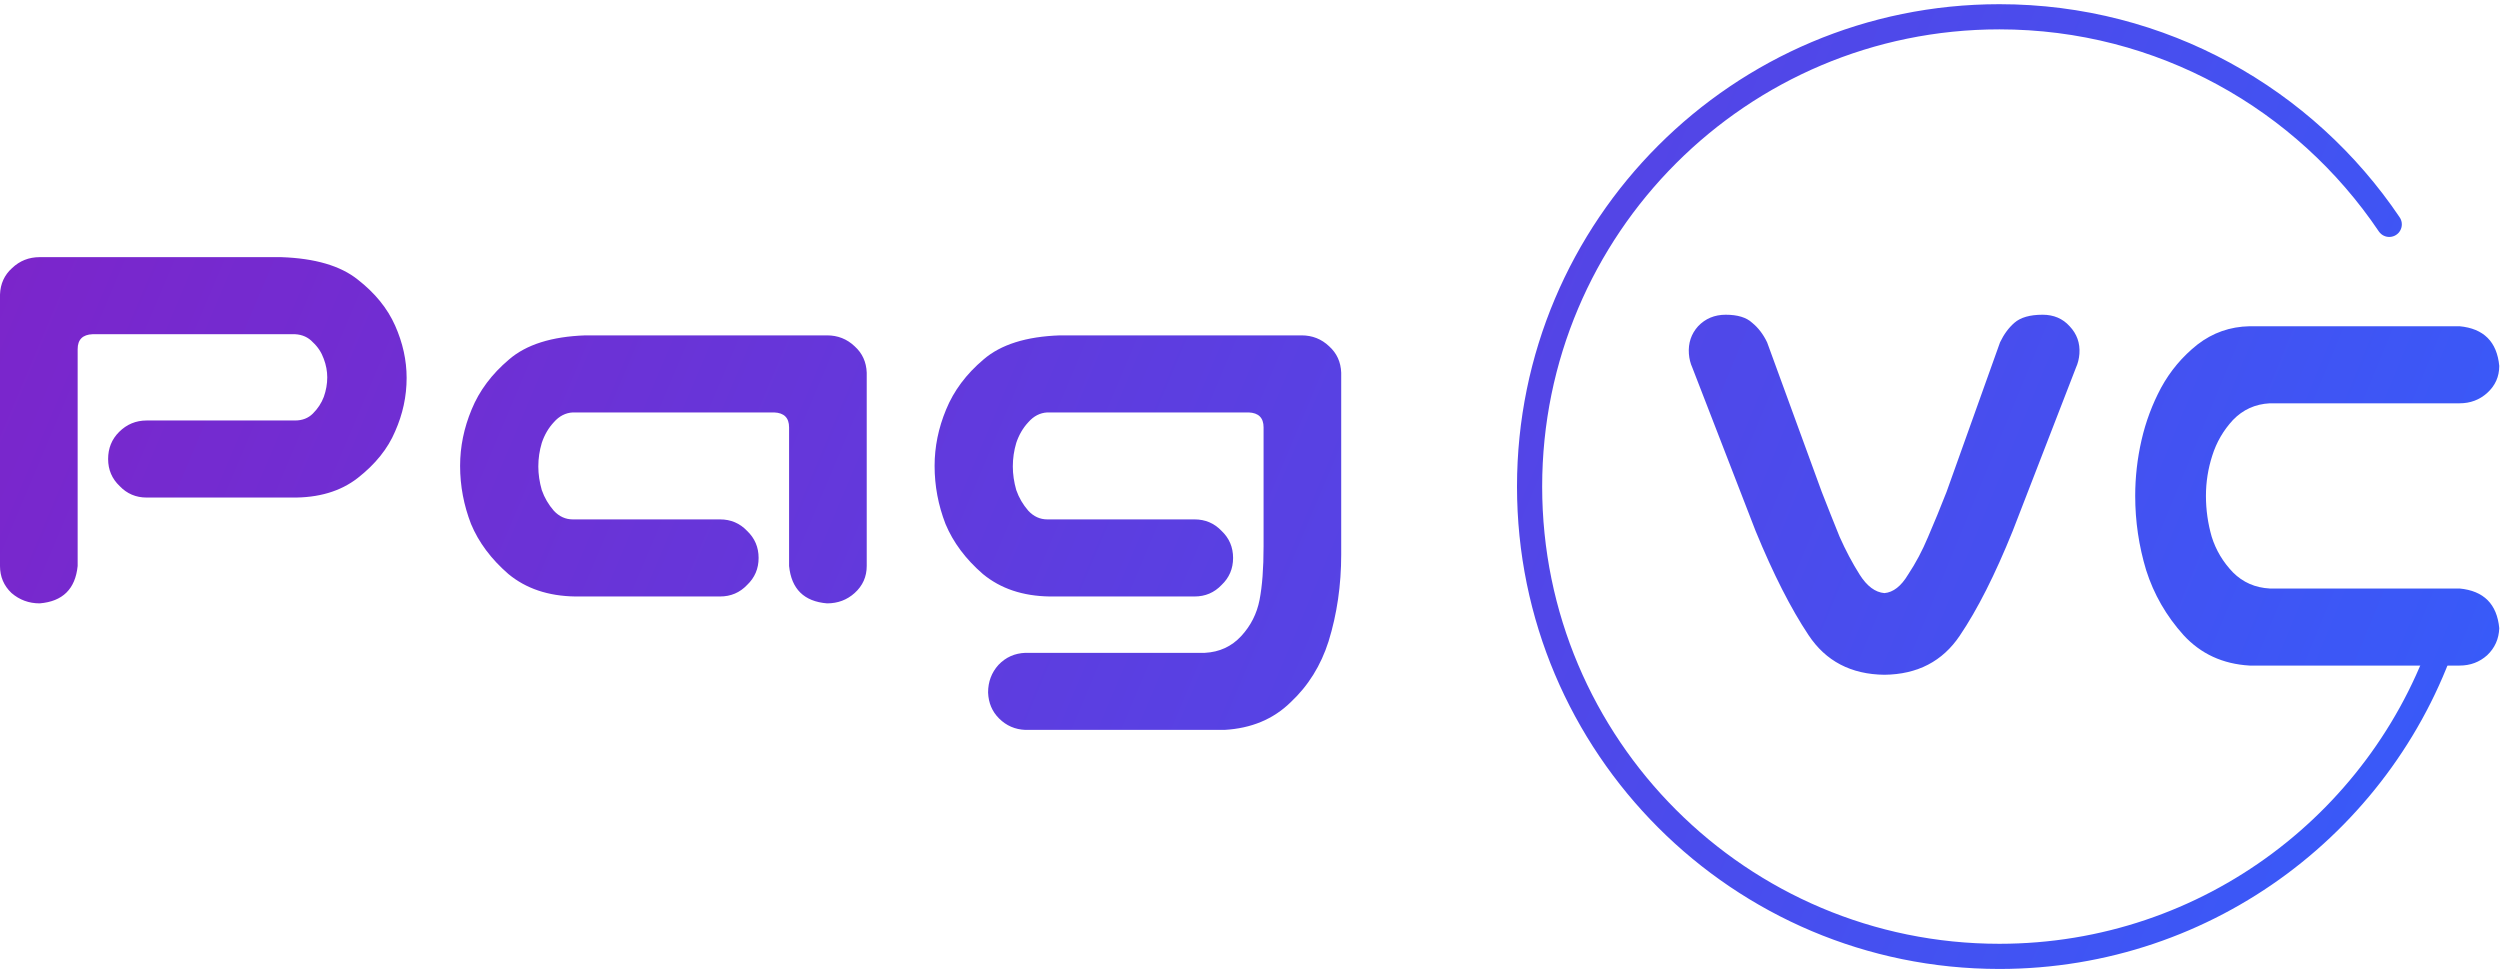
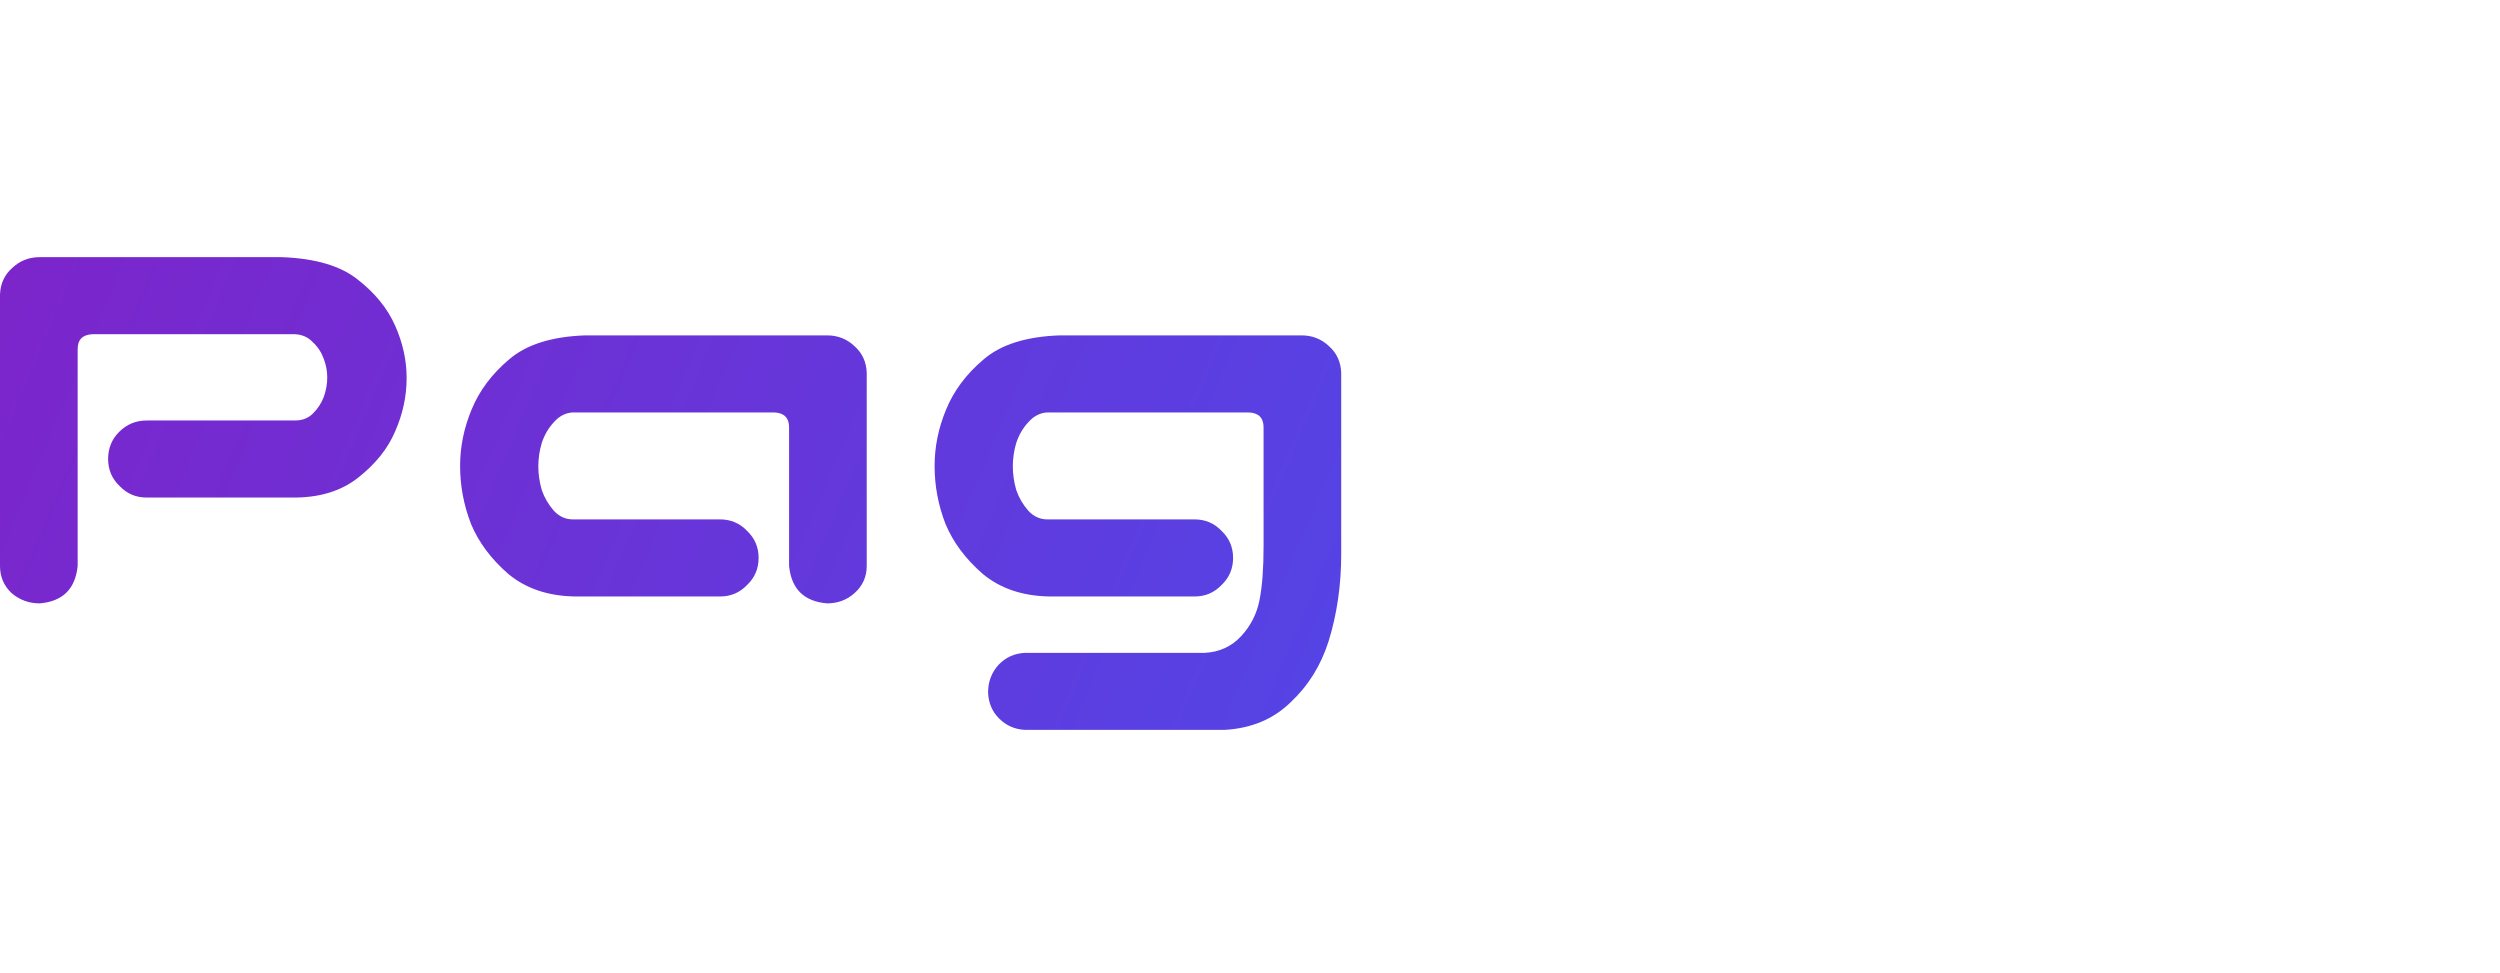
<svg xmlns="http://www.w3.org/2000/svg" width="149" height="58" viewBox="0 0 149 58" fill="none">
  <path d="M4.628 33.733C4.49 35.104 3.736 35.847 2.365 35.961C1.725 35.961 1.165 35.755 0.686 35.344C0.229 34.91 0 34.373 0 33.733V17.554C0.023 16.914 0.263 16.388 0.72 15.977C1.177 15.543 1.725 15.326 2.365 15.326H16.762C18.773 15.394 20.293 15.84 21.321 16.662C22.349 17.462 23.092 18.376 23.549 19.405C24.006 20.433 24.235 21.473 24.235 22.524C24.235 23.621 24.006 24.683 23.549 25.712C23.115 26.74 22.372 27.666 21.321 28.488C20.293 29.288 18.979 29.677 17.379 29.654H8.741C8.101 29.654 7.564 29.425 7.13 28.968C6.673 28.534 6.444 27.997 6.444 27.357C6.444 26.717 6.661 26.18 7.096 25.746C7.553 25.289 8.101 25.061 8.741 25.061H17.585C18.019 25.061 18.373 24.923 18.647 24.649C18.944 24.352 19.161 24.021 19.299 23.655C19.436 23.267 19.504 22.878 19.504 22.49C19.504 22.124 19.436 21.759 19.299 21.393C19.161 21.004 18.944 20.673 18.647 20.399C18.373 20.102 18.019 19.942 17.585 19.919H5.519C4.925 19.942 4.628 20.239 4.628 20.81V33.733ZM47.029 33.733V25.472C47.029 24.901 46.732 24.604 46.138 24.581H34.141C33.707 24.604 33.33 24.798 33.01 25.163C32.69 25.506 32.45 25.918 32.29 26.397C32.153 26.854 32.084 27.323 32.084 27.803C32.084 28.26 32.153 28.728 32.29 29.208C32.45 29.665 32.69 30.076 33.01 30.442C33.33 30.785 33.707 30.956 34.141 30.956H42.916C43.556 30.956 44.093 31.185 44.527 31.642C44.984 32.076 45.213 32.613 45.213 33.253C45.213 33.893 44.984 34.43 44.527 34.864C44.093 35.321 43.556 35.55 42.916 35.55H34.278C32.678 35.527 31.353 35.081 30.302 34.213C29.274 33.322 28.531 32.327 28.074 31.231C27.64 30.111 27.422 28.957 27.422 27.768C27.422 26.626 27.651 25.506 28.108 24.409C28.565 23.29 29.308 22.296 30.336 21.427C31.365 20.536 32.884 20.056 34.895 19.988H49.292C49.932 19.988 50.48 20.204 50.937 20.639C51.394 21.05 51.634 21.576 51.657 22.215V33.733C51.657 34.373 51.417 34.91 50.937 35.344C50.48 35.755 49.932 35.961 49.292 35.961C47.921 35.847 47.167 35.104 47.029 33.733ZM75.309 25.472C75.309 24.901 75.012 24.604 74.418 24.581H62.42C61.986 24.604 61.609 24.798 61.289 25.163C60.969 25.506 60.729 25.918 60.569 26.397C60.432 26.854 60.364 27.323 60.364 27.803C60.364 28.26 60.432 28.728 60.569 29.208C60.729 29.665 60.969 30.076 61.289 30.442C61.609 30.785 61.986 30.956 62.42 30.956H71.196C71.836 30.956 72.372 31.185 72.806 31.642C73.264 32.076 73.492 32.613 73.492 33.253C73.492 33.893 73.264 34.43 72.806 34.864C72.372 35.321 71.836 35.55 71.196 35.55H62.557C60.958 35.527 59.633 35.081 58.581 34.213C57.553 33.322 56.81 32.327 56.353 31.231C55.919 30.111 55.702 28.957 55.702 27.768C55.702 26.626 55.931 25.506 56.388 24.409C56.845 23.29 57.587 22.296 58.615 21.427C59.644 20.536 61.163 20.056 63.175 19.988H77.572C78.211 19.988 78.76 20.204 79.217 20.639C79.674 21.05 79.913 21.576 79.936 22.215V33.047C79.936 34.876 79.685 36.601 79.183 38.224C78.725 39.663 77.972 40.874 76.92 41.857C75.892 42.862 74.578 43.411 72.978 43.502H61.118C60.501 43.479 59.975 43.251 59.541 42.817C59.13 42.405 58.913 41.891 58.89 41.274C58.89 40.634 59.096 40.086 59.507 39.629C59.941 39.172 60.478 38.932 61.118 38.909H71.812C72.681 38.863 73.401 38.532 73.972 37.915C74.543 37.298 74.909 36.578 75.069 35.755C75.229 34.933 75.309 33.87 75.309 32.567V25.472Z" fill="url(#paint0_linear_81_62)" />
-   <path d="M145.86 37.465C142.273 48.791 131.676 57 119.163 57C103.699 57 91.163 44.464 91.163 29C91.163 13.536 103.699 1 119.163 1C128.84 1 137.37 5.909 142.399 13.372" stroke="url(#paint1_linear_81_62)" stroke-width="1.5" stroke-linecap="round" />
-   <path d="M107.788 37.851C106.737 36.274 105.686 34.206 104.634 31.646L100.864 21.912C100.749 21.66 100.681 21.386 100.658 21.089C100.612 20.449 100.795 19.901 101.206 19.444C101.641 18.987 102.189 18.758 102.852 18.758C103.56 18.758 104.086 18.918 104.429 19.238C104.794 19.535 105.091 19.924 105.32 20.404L108.576 29.316C108.942 30.253 109.296 31.144 109.639 31.989C110.005 32.812 110.404 33.566 110.839 34.252C111.273 34.937 111.764 35.303 112.313 35.349C112.838 35.303 113.307 34.937 113.718 34.252C114.175 33.566 114.575 32.812 114.918 31.989C115.283 31.144 115.649 30.253 116.015 29.316L119.202 20.404C119.431 19.924 119.717 19.535 120.059 19.238C120.425 18.918 120.985 18.758 121.739 18.758C122.402 18.758 122.939 18.987 123.35 19.444C123.784 19.901 123.979 20.449 123.933 21.089C123.91 21.386 123.842 21.66 123.727 21.912L119.957 31.646C118.905 34.252 117.854 36.331 116.803 37.885C115.775 39.416 114.278 40.194 112.313 40.216C110.324 40.194 108.816 39.405 107.788 37.851ZM135.279 24.037C134.41 24.083 133.679 24.414 133.085 25.031C132.514 25.648 132.103 26.356 131.851 27.156C131.6 27.933 131.474 28.733 131.474 29.556C131.474 30.379 131.588 31.19 131.817 31.989C132.068 32.789 132.491 33.498 133.085 34.115C133.679 34.709 134.41 35.029 135.279 35.075H146.591C148.03 35.212 148.819 36 148.956 37.44C148.933 38.08 148.693 38.617 148.236 39.051C147.779 39.462 147.231 39.668 146.591 39.668H135.656H134.079C132.479 39.576 131.166 38.971 130.137 37.851C129.109 36.708 128.366 35.417 127.909 33.978C127.475 32.538 127.258 31.064 127.258 29.556C127.258 28.436 127.384 27.328 127.635 26.231C127.886 25.134 128.275 24.094 128.8 23.111C129.349 22.106 130.068 21.249 130.96 20.541C131.874 19.832 132.914 19.466 134.079 19.444H134.73H146.591C148.03 19.581 148.819 20.369 148.956 21.809C148.956 22.449 148.716 22.986 148.236 23.42C147.779 23.831 147.231 24.037 146.591 24.037H135.279Z" fill="url(#paint2_linear_81_62)" />
  <defs>
    <linearGradient id="paint0_linear_81_62" x1="1.302" y1="-1.605" x2="152.372" y2="62.209" gradientUnits="userSpaceOnUse">
      <stop stop-color="#7E23C9" />
      <stop offset="1" stop-color="#325FFD" />
    </linearGradient>
    <linearGradient id="paint1_linear_81_62" x1="2.605" y1="-2.907" x2="153.674" y2="60.907" gradientUnits="userSpaceOnUse">
      <stop stop-color="#7E23C9" />
      <stop offset="1" stop-color="#325FFD" />
    </linearGradient>
    <linearGradient id="paint2_linear_81_62" x1="1.954" y1="-1.605" x2="153.674" y2="60.907" gradientUnits="userSpaceOnUse">
      <stop stop-color="#7E23C9" />
      <stop offset="1" stop-color="#325FFD" />
    </linearGradient>
  </defs>
</svg>